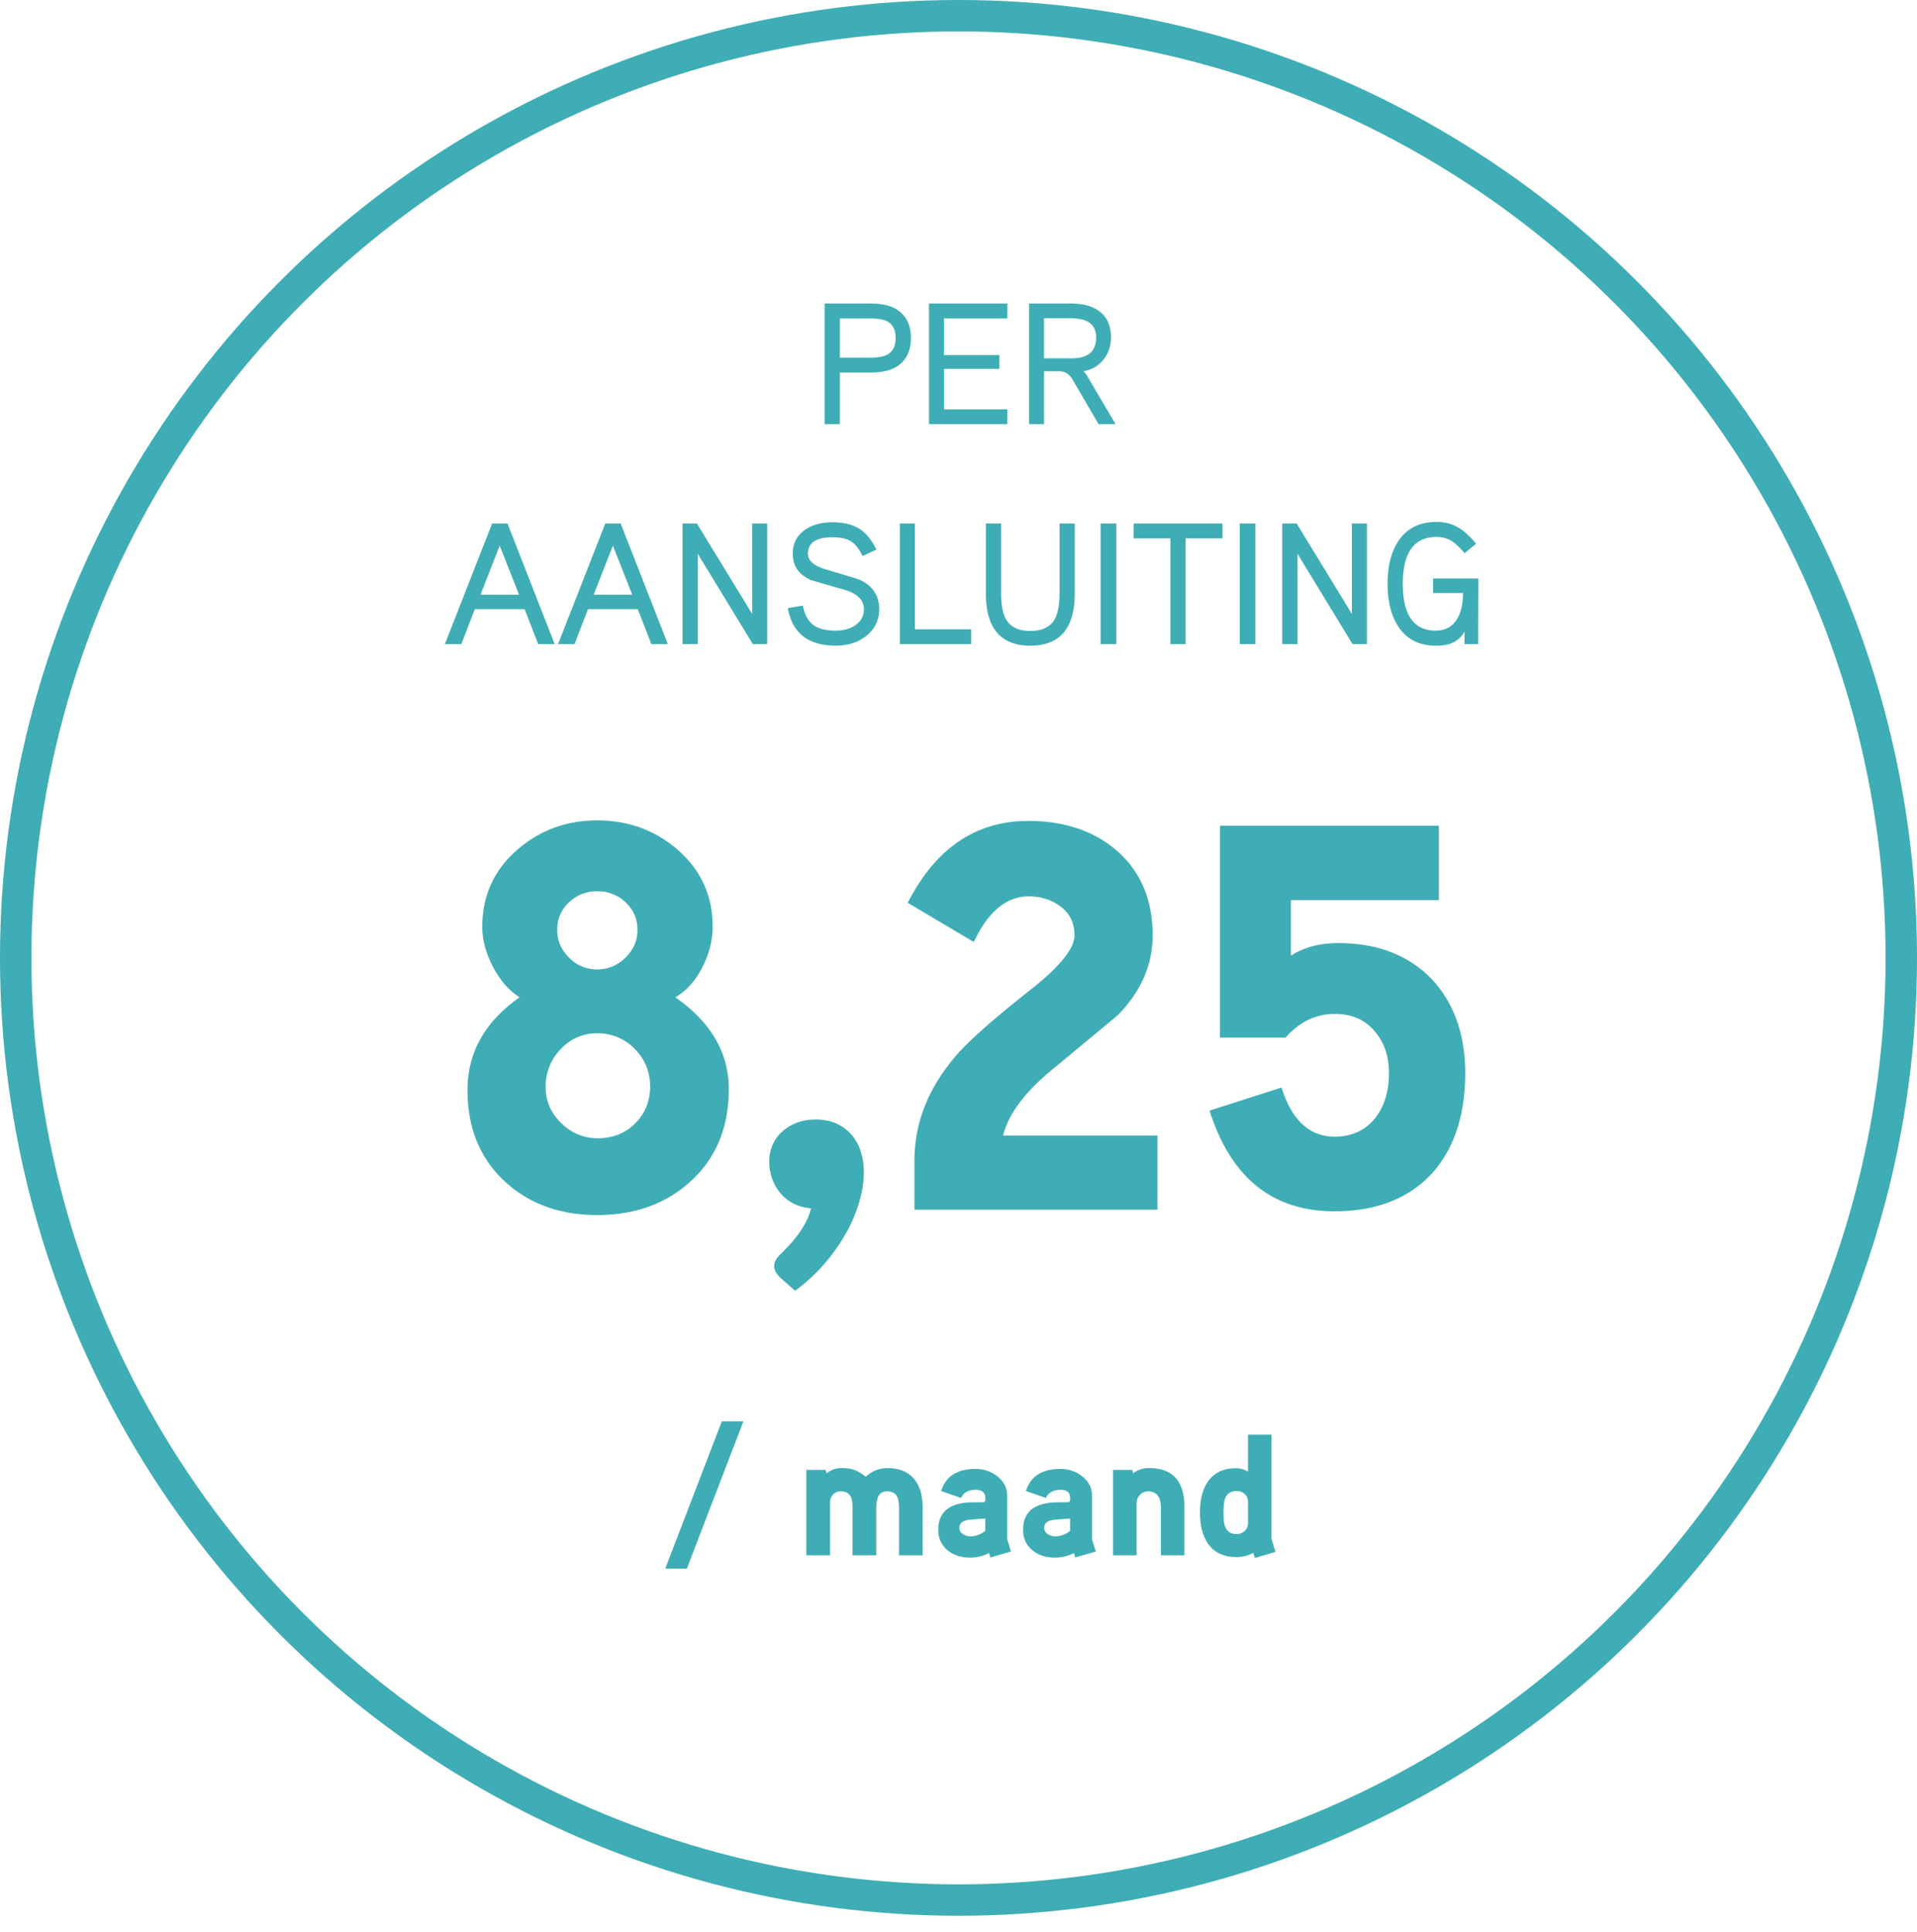
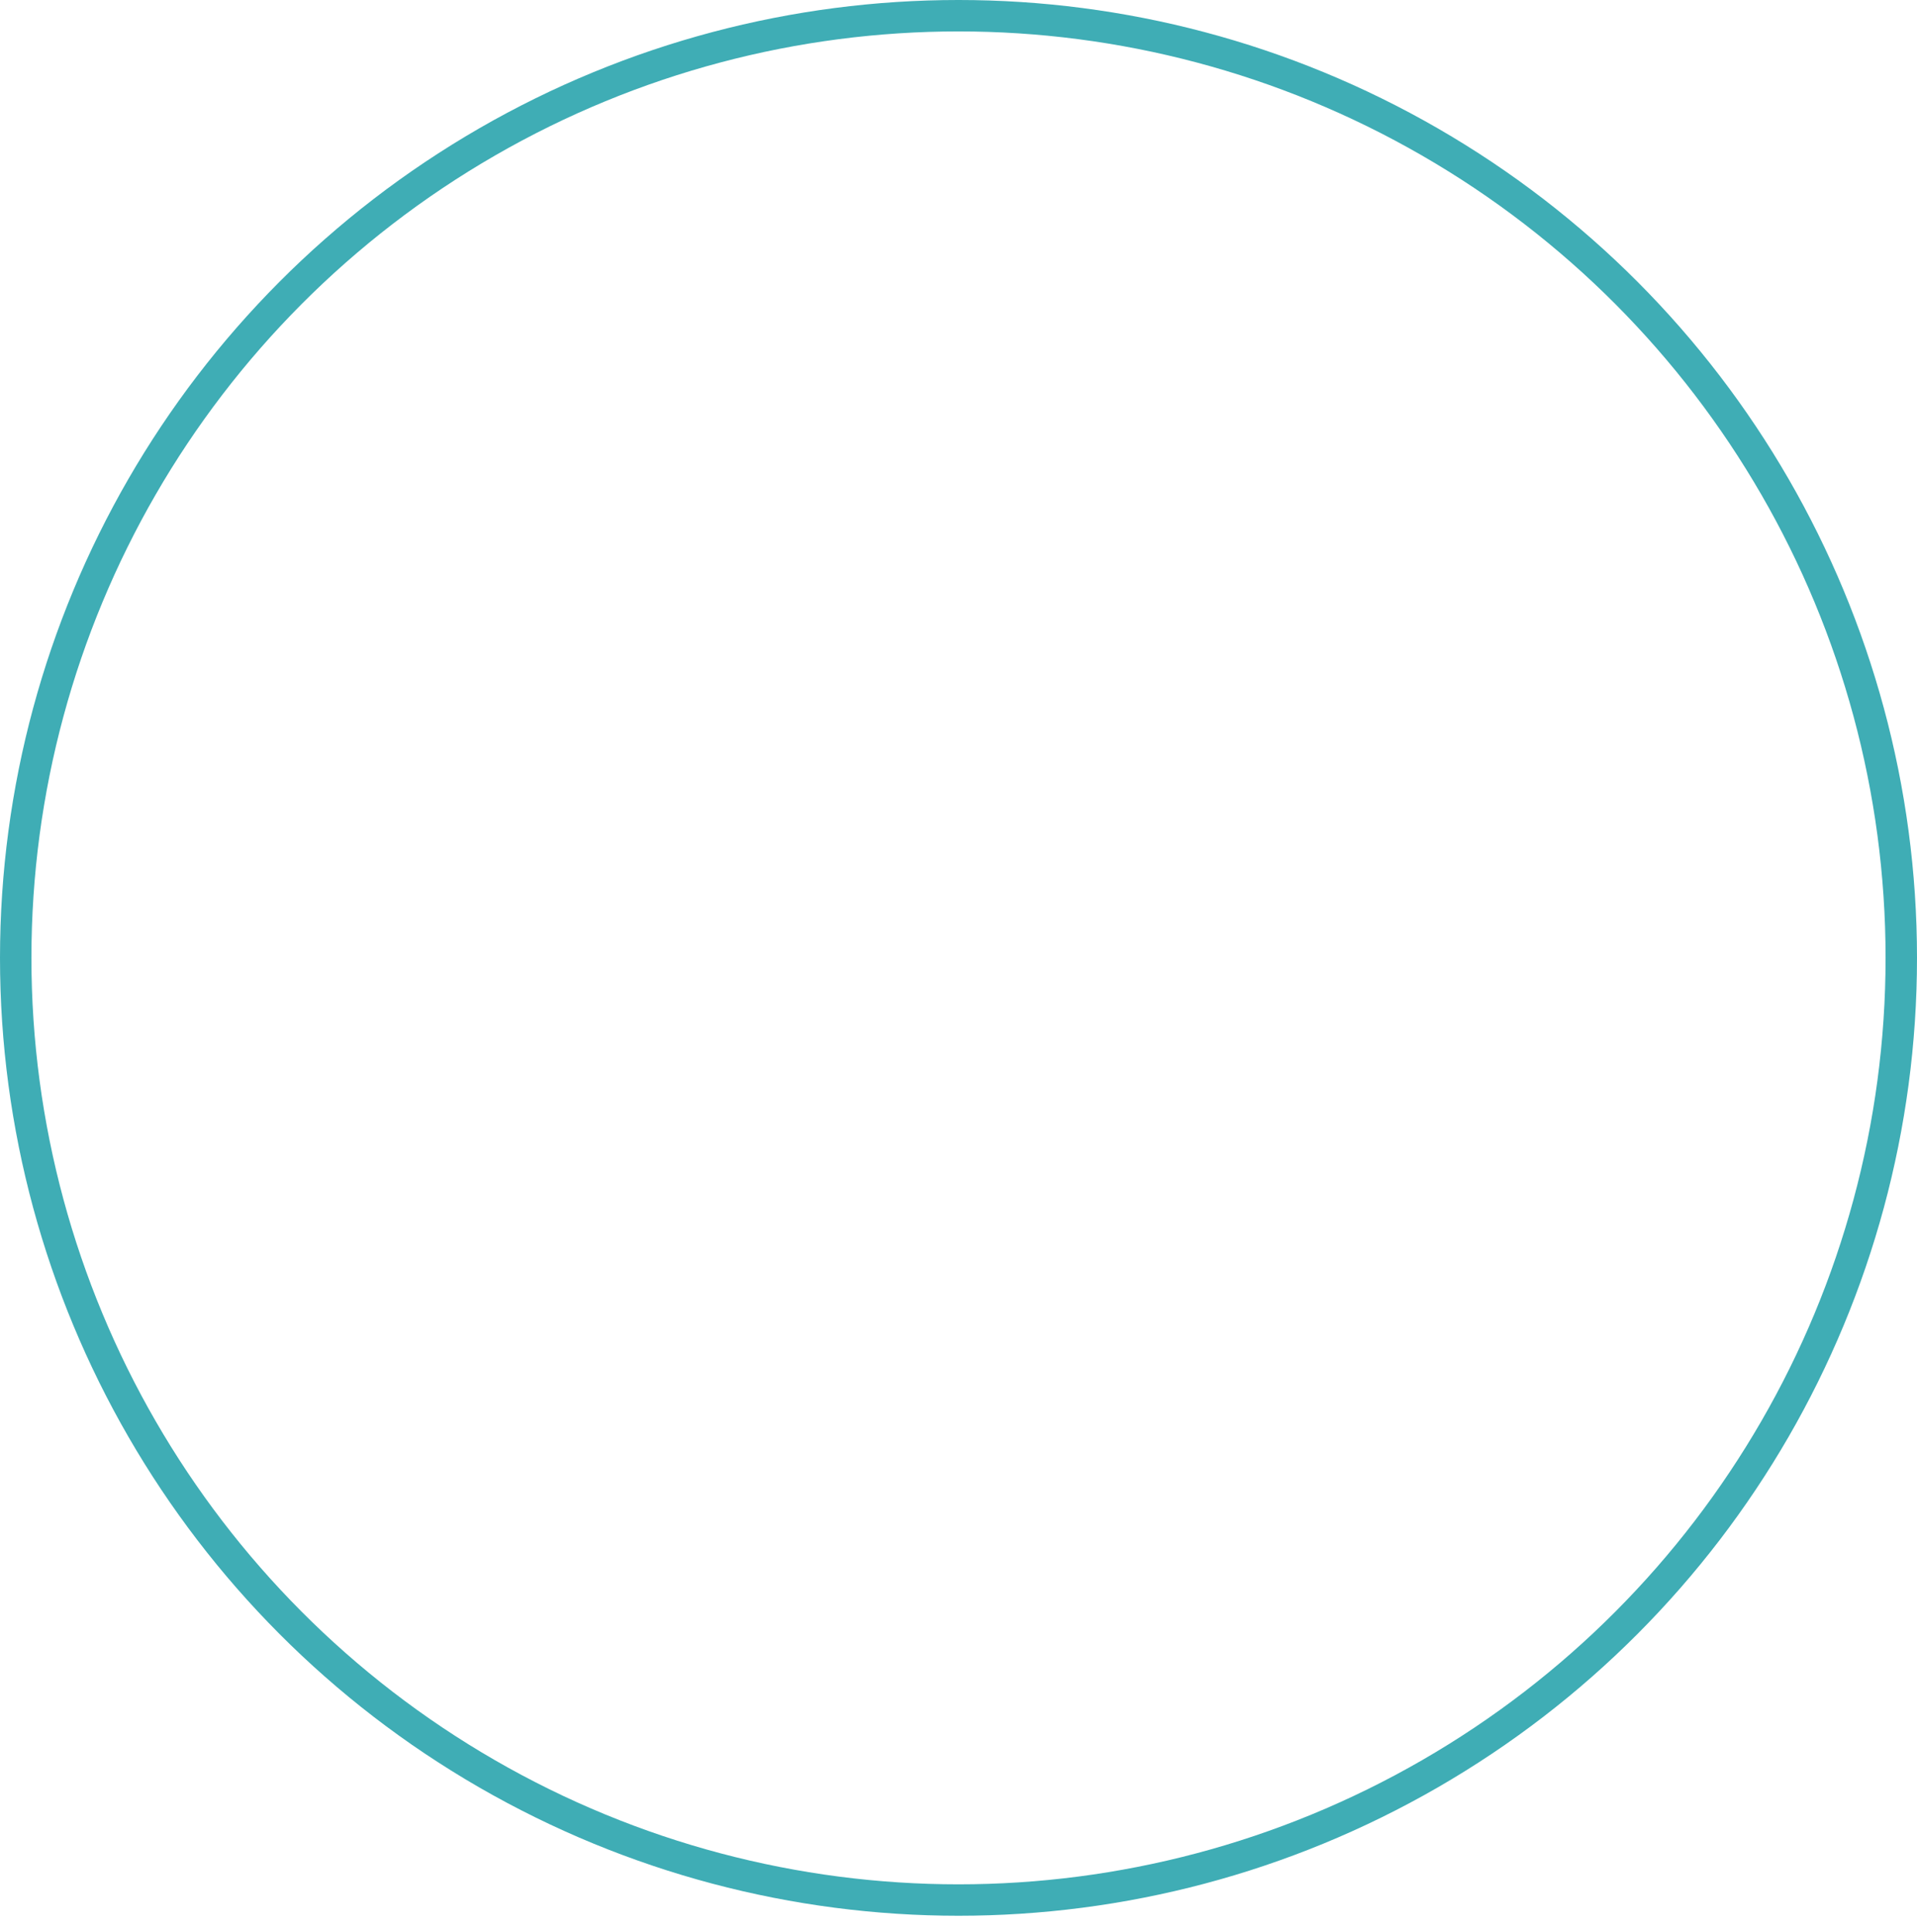
<svg xmlns="http://www.w3.org/2000/svg" width="122" height="123" viewBox="0 0 122 123">
  <title>Group 2</title>
  <g fill="none" fill-rule="evenodd">
    <ellipse stroke="#3FADB5" stroke-width="2" cx="61" cy="60.971" rx="60" ry="59.971" />
    <g fill="#3FADB5">
-       <path d="M52.482 27v-7.68h2.879c.727 0 1.289.121 1.686.365.616.383.924.991.924 1.826 0 .845-.308 1.457-.924 1.837-.397.243-.96.365-1.686.365h-1.912V27h-.967zm.967-4.232h1.912c.544 0 .933-.077 1.165-.231.315-.194.473-.536.473-1.026 0-.484-.158-.824-.473-1.02-.236-.148-.624-.221-1.165-.221h-1.912v2.498zM59.12 27v-7.68h4.99v.95h-4.034v2.331h3.528v.88h-3.528v2.574h4.033V27h-4.99zm6.375 0v-7.68h2.67c.762 0 1.364.166 1.804.499.49.372.736.925.736 1.66 0 .537-.16 1.007-.478 1.41a1.96 1.96 0 0 1-1.268.733c.05.057.12.148.21.274L70.996 27h-1.08l-1.648-2.825c-.212-.358-.487-.54-.828-.543h-.999V27h-.945zm.945-4.19h1.757c1.042 0 1.563-.443 1.563-1.331 0-.813-.532-1.22-1.595-1.22H66.44v2.552zM28.312 41l3.008-7.68h.977L35.3 41h-1.048l-.864-2.224h-3.17L29.36 41h-1.047zm2.267-3.147h2.454l-1.23-3.121-1.224 3.12zM35.515 41l3.007-7.68h.978L42.502 41h-1.047l-.865-2.224h-3.169L36.562 41h-1.047zm2.266-3.147h2.455l-1.23-3.121-1.225 3.12zM43.437 41v-7.68h.913l3.518 5.757V33.32h.956V41h-.913l-3.507-5.752V41h-.967zm6.703-2.288l.956-.167c.104.58.335 1 .693 1.257.322.226.788.339 1.397.339.476 0 .88-.106 1.213-.317.387-.255.58-.604.58-1.048 0-.565-.392-.972-1.176-1.219-.727-.204-1.452-.413-2.175-.628-.784-.337-1.176-.897-1.176-1.681 0-.66.263-1.17.79-1.531.461-.315 1.036-.473 1.723-.473.706 0 1.275.134 1.708.403.434.269.8.714 1.101 1.337l-.88.409c-.219-.455-.464-.768-.736-.938-.272-.17-.67-.255-1.193-.255-1.03 0-1.547.348-1.547 1.042 0 .451.393.79 1.177 1.015 1.357.398 2.082.622 2.175.672.788.39 1.182 1.002 1.182 1.837 0 .72-.287 1.3-.86 1.74-.515.394-1.144.59-1.885.59h-.021c-1.751 0-2.767-.794-3.046-2.384zM57.268 41v-7.68h.956v6.735h3.582V41h-4.538zm5.473-3.223V33.32h.972v4.458c0 .763.113 1.323.338 1.681.287.47.793.704 1.52.704s1.236-.234 1.526-.704c.218-.358.33-.918.333-1.68v-4.459h.966v4.458c0 2.213-.941 3.32-2.825 3.32-1.883 0-2.827-1.107-2.83-3.32zM70.045 41v-7.68h1V41h-1zm2.1-6.73v-.95h5.656v.95h-2.347V41h-.967v-6.73h-2.341zM78.898 41v-7.68h.999V41h-.999zm2.707 0v-7.68h.913l3.518 5.757V33.32h.956V41h-.913l-3.507-5.752V41h-.967zm6.703-3.84c0-1.121.228-2.027.682-2.718.545-.813 1.352-1.22 2.423-1.22.544 0 1.02.126 1.428.377.344.204.711.54 1.101 1.01l-.735.606c-.294-.35-.552-.601-.774-.752a1.838 1.838 0 0 0-1.02-.284c-1.422 0-2.134.993-2.138 2.98 0 1.988.698 2.982 2.095 2.982.623 0 1.081-.256 1.375-.768.24-.405.36-.939.36-1.601v-.027h-1.902v-.924h2.88L94.07 41h-.864v-.79c-.212.337-.473.575-.785.715-.265.114-.603.172-1.015.172h-.037c-1.057 0-1.853-.41-2.39-1.23-.448-.699-.672-1.6-.672-2.707zM29.753 69.378c0-2.381 1.105-4.347 3.315-5.896-.672-.422-1.236-1.068-1.692-1.94-.455-.871-.683-1.717-.683-2.538 0-1.96.723-3.58 2.17-4.862 1.447-1.281 3.162-1.922 5.144-1.922 2.005 0 3.731.64 5.178 1.922s2.17 2.903 2.17 4.862c0 .843-.218 1.698-.657 2.564-.439.866-1.011 1.504-1.718 1.914 2.268 1.584 3.401 3.532 3.401 5.845 0 2.404-.789 4.34-2.367 5.81-1.578 1.47-3.58 2.205-6.007 2.205-2.404 0-4.38-.73-5.93-2.188-1.55-1.458-2.324-3.383-2.324-5.776zm4.973-.188c0 .889.33 1.655.991 2.299.661.643 1.436.965 2.324.965.957 0 1.752-.316 2.384-.948.633-.633.949-1.416.949-2.35 0-.934-.328-1.732-.983-2.393a3.232 3.232 0 0 0-2.384-.991c-.911 0-1.686.336-2.324 1.008a3.378 3.378 0 0 0-.957 2.41zm.735-9.998c0 .673.25 1.26.752 1.76a2.45 2.45 0 0 0 1.794.753c.695 0 1.296-.251 1.803-.752.507-.502.76-1.088.76-1.76 0-.696-.25-1.28-.751-1.752a2.546 2.546 0 0 0-1.812-.71c-.695 0-1.293.234-1.794.701-.502.467-.752 1.054-.752 1.76zM48.956 73.92c0-.373.07-.72.21-1.041.14-.321.34-.601.603-.84.263-.24.572-.429.928-.569a3.25 3.25 0 0 1 1.199-.21c.525 0 .98.09 1.365.271.385.181.705.426.962.735.257.31.446.665.569 1.068.122.402.184.825.184 1.269 0 .583-.094 1.204-.28 1.863a9.415 9.415 0 0 1-.832 1.987 11.848 11.848 0 0 1-1.373 1.96 11.286 11.286 0 0 1-1.89 1.75l-.945-.84a1.805 1.805 0 0 1-.29-.36.81.81 0 0 1-.095-.41c0-.117.04-.243.122-.377.082-.134.18-.253.298-.359.14-.14.303-.309.49-.507.186-.198.373-.42.56-.665.186-.245.358-.513.516-.805.157-.292.277-.6.359-.928a3.019 3.019 0 0 1-1.103-.297 2.6 2.6 0 0 1-.831-.647 3.062 3.062 0 0 1-.534-.92 3.207 3.207 0 0 1-.192-1.128zm8.813-16.454c1.777-3.475 4.335-5.212 7.673-5.212 2.29 0 4.17.632 5.64 1.897 1.515 1.333 2.273 3.127 2.273 5.383 0 1.869-.735 3.56-2.205 5.076-.023.023-1.458 1.213-4.307 3.572-1.674 1.401-2.677 2.768-3.007 4.101h9.826V77H58.196v-3.11c0-2.427.889-4.666 2.666-6.717.775-.911 2.404-2.347 4.888-4.306 1.754-1.402 2.631-2.513 2.631-3.333 0-.775-.29-1.381-.871-1.82-.581-.439-1.26-.658-2.034-.658-1.424 0-2.592.969-3.503 2.905l-4.204-2.495zm19.209 13.228l4.58-1.47c.65 2.074 1.771 3.116 3.366 3.128 1.117 0 1.994-.41 2.632-1.23.559-.753.838-1.687.838-2.804 0-1.07-.29-1.948-.872-2.631-.627-.775-1.492-1.157-2.598-1.145-1.184 0-2.221.5-3.11 1.503h-4.17V52.562h13.928v4.733h-9.416v3.538c.82-.535 1.823-.803 3.008-.803 2.518 0 4.517.78 5.998 2.341 1.39 1.515 2.085 3.498 2.085 5.947 0 2.655-.695 4.768-2.085 6.34-1.492 1.63-3.572 2.445-6.238 2.445-3.942 0-6.59-2.137-7.946-6.41zM42.336 99.849l3.6-9.373h1.374l-3.599 9.373h-1.375zm8.98-.849v-5.436h1.23l.06.22c.286-.225.594-.338.924-.338.336 0 .613.039.83.116.216.077.46.22.733.432.419-.365.884-.548 1.396-.548.741 0 1.305.235 1.692.704.358.433.537 1.031.537 1.794V99h-1.504v-3.056c0-.322-.044-.557-.134-.704-.11-.204-.319-.308-.623-.311-.308 0-.51.143-.607.43-.057.16-.086.436-.086.827V99h-1.51v-3.056c0-.322-.04-.557-.123-.704-.118-.204-.325-.308-.623-.311a.64.64 0 0 0-.494.204.724.724 0 0 0-.188.51V99h-1.51zm10.372-3.368c.226-.007.505-.01.838-.01.119 0 .178-.043.178-.13v-.155c0-.337-.206-.505-.618-.505-.455 0-.763.172-.924.516l-1.267-.44c.293-.939 1.024-1.408 2.19-1.408.52 0 .978.154 1.376.462.426.33.64.746.64 1.251v2.766l.24.78-1.31.375-.086-.279a2.62 2.62 0 0 1-1.224.29c-.566 0-1.035-.154-1.408-.462-.4-.326-.601-.76-.601-1.305 0-1.096.659-1.678 1.976-1.746zm-.392 2.025c.14.09.294.135.462.135.337-.004.652-.119.946-.344v-.79c-.337.022-.672.047-1.005.075-.43.05-.644.224-.644.521 0 .172.08.307.241.403zm5.79-2.025c.226-.007.505-.01.838-.01.118 0 .178-.043.178-.13v-.155c0-.337-.206-.505-.618-.505-.455 0-.763.172-.924.516l-1.268-.44c.294-.939 1.025-1.408 2.192-1.408.52 0 .977.154 1.375.462.426.33.639.746.639 1.251v2.766l.242.78-1.31.375-.087-.279a2.62 2.62 0 0 1-1.224.29c-.566 0-1.035-.154-1.408-.462-.4-.326-.601-.76-.601-1.305 0-1.096.659-1.678 1.976-1.746zm-.392 2.025c.14.09.294.135.462.135.337-.004.652-.119.946-.344v-.79c-.337.022-.672.047-1.005.075-.43.05-.644.224-.644.521 0 .172.08.307.241.403zM70.835 99v-5.436h1.22l.059.22c.28-.225.62-.338 1.02-.338 1.497 0 2.245.833 2.245 2.498V99h-1.498v-3.024c0-.698-.27-1.047-.811-1.047a.688.688 0 0 0-.527.225.79.79 0 0 0-.209.559V99h-1.499zm5.533-2.729c0-.827.172-1.487.515-1.981.394-.555.987-.833 1.778-.833h.016c.265 0 .514.073.747.22V91.32h1.498v6.644l.253.817-1.31.387-.114-.323a2.17 2.17 0 0 1-1.074.263c-.798 0-1.396-.28-1.794-.843-.343-.49-.515-1.155-.515-1.993zm1.493.011c0 .42.037.72.113.903.125.308.363.461.714.461a.746.746 0 0 0 .526-.193.649.649 0 0 0 .21-.5V95.6c0-.211-.07-.38-.21-.505a.759.759 0 0 0-.526-.188c-.35 0-.589.154-.714.462-.072.183-.11.487-.113.913z" />
-     </g>
+       </g>
  </g>
</svg>